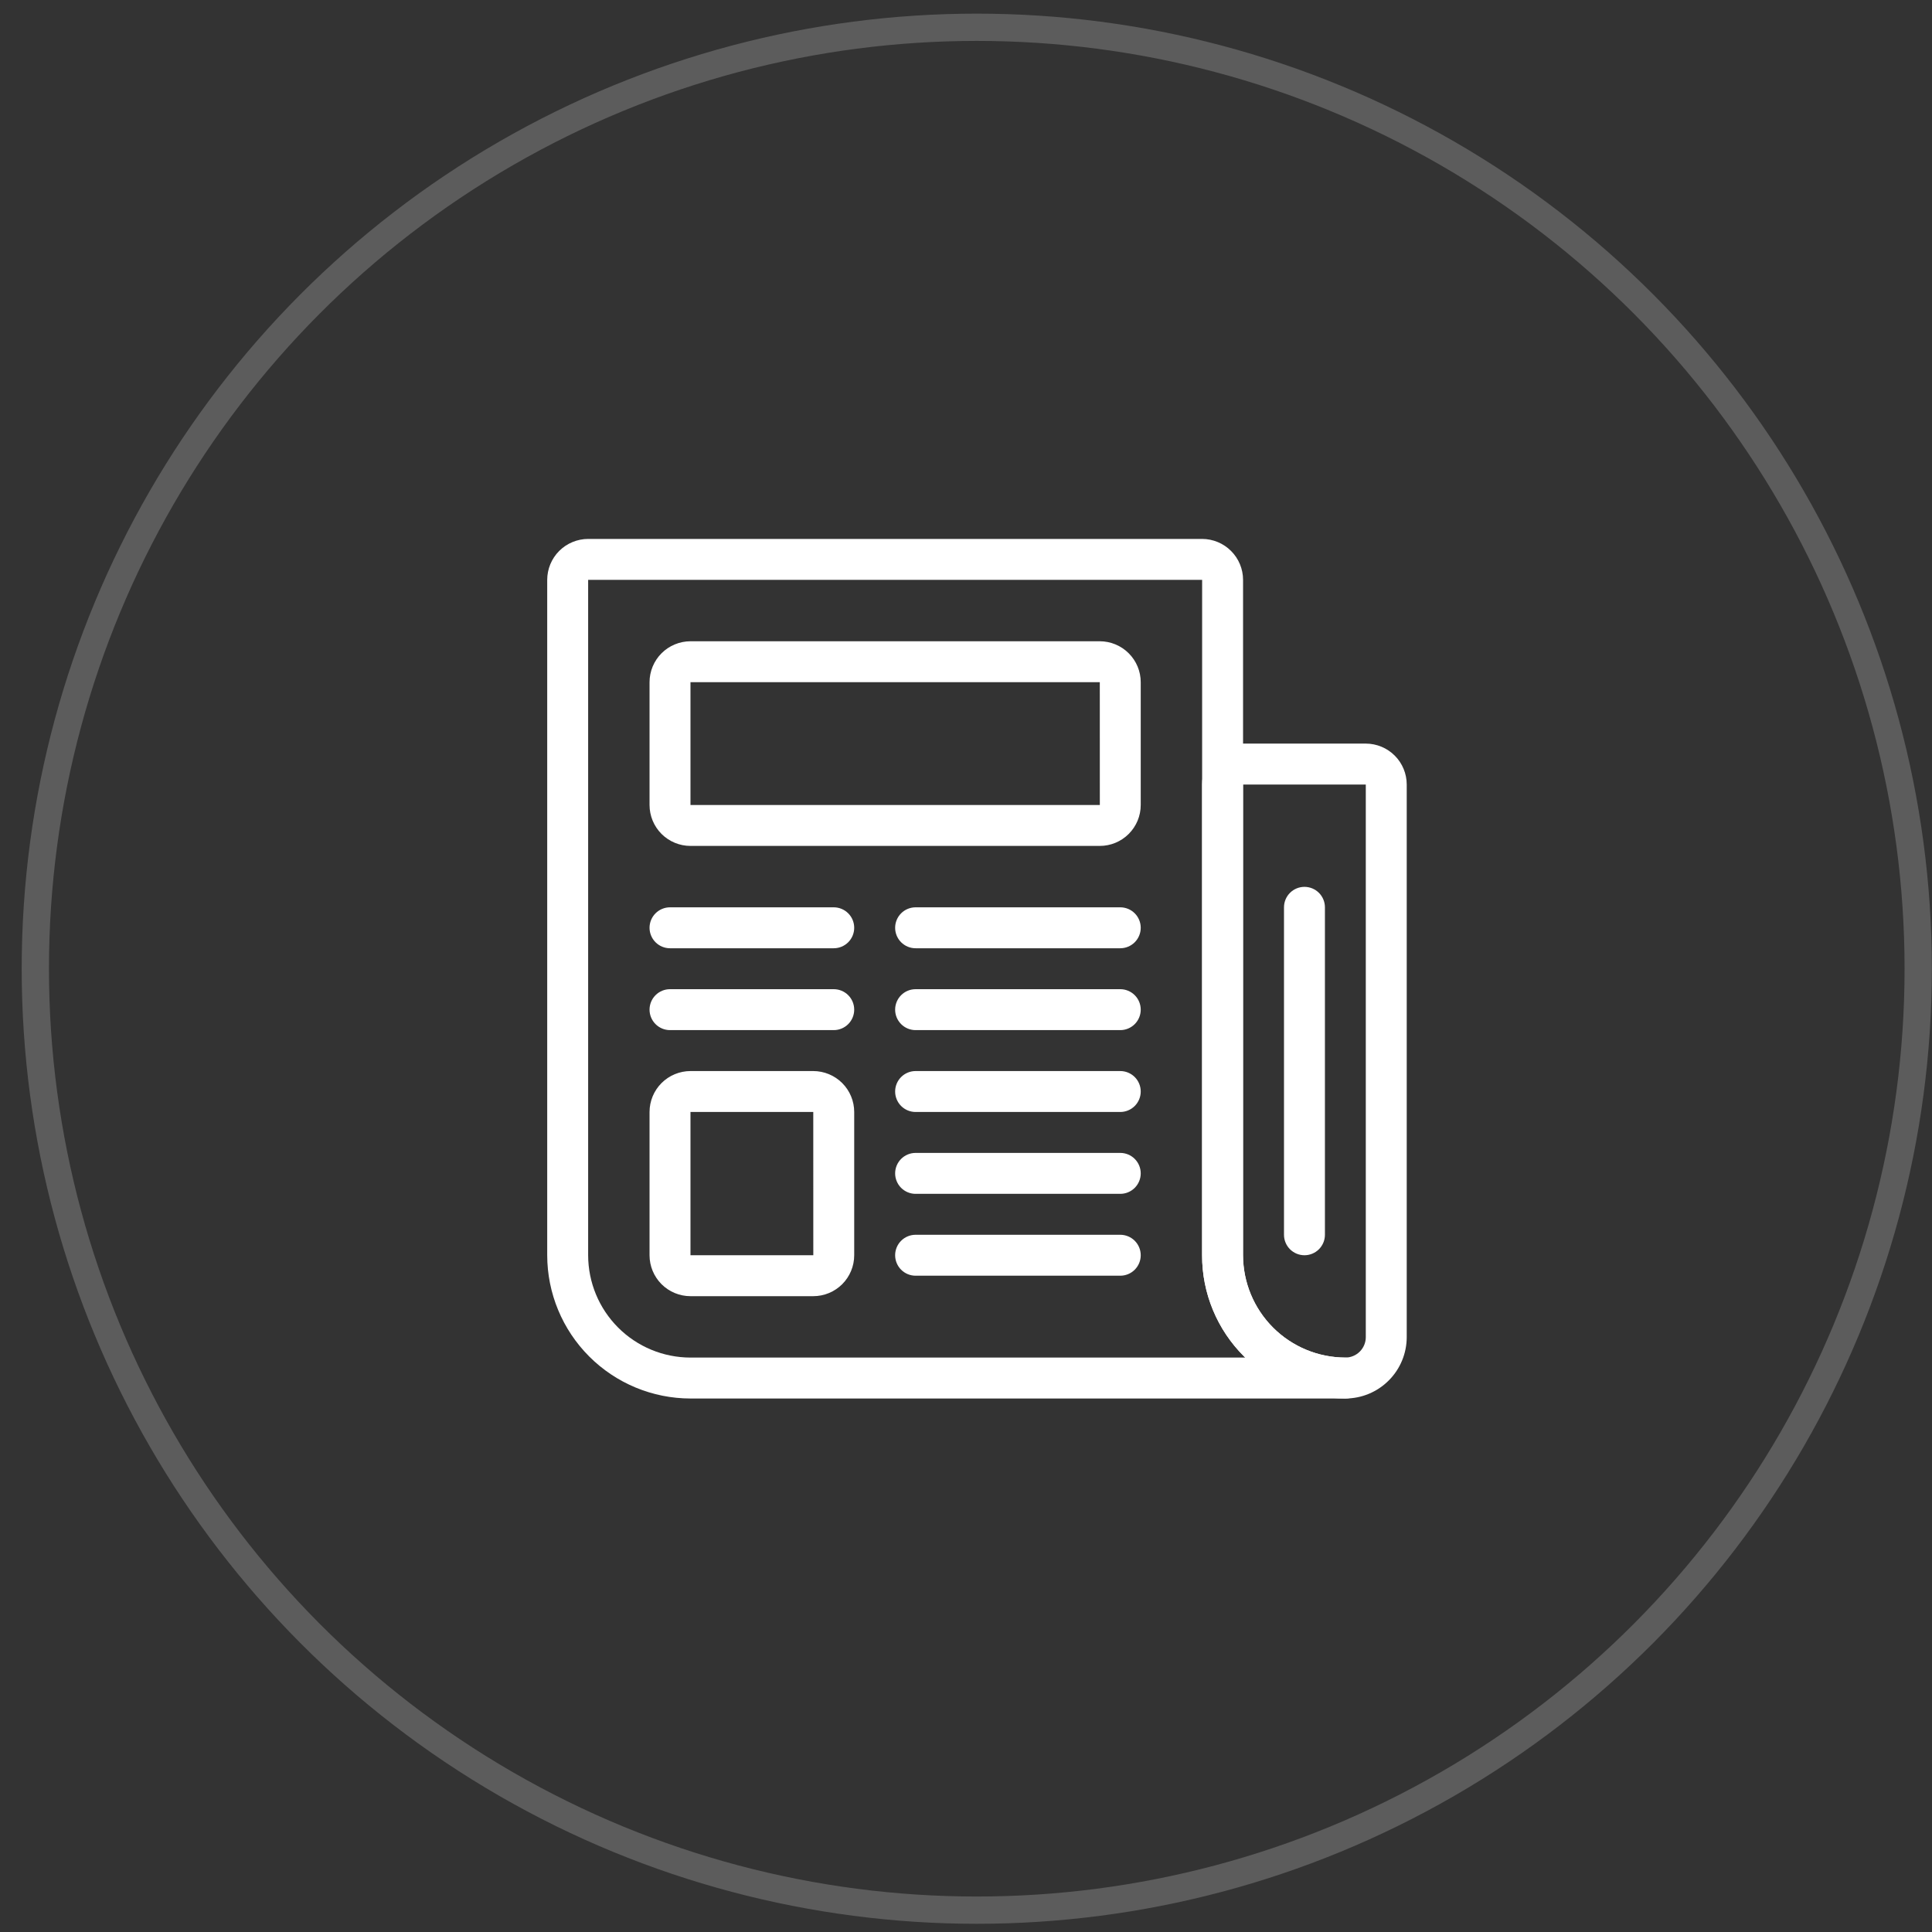
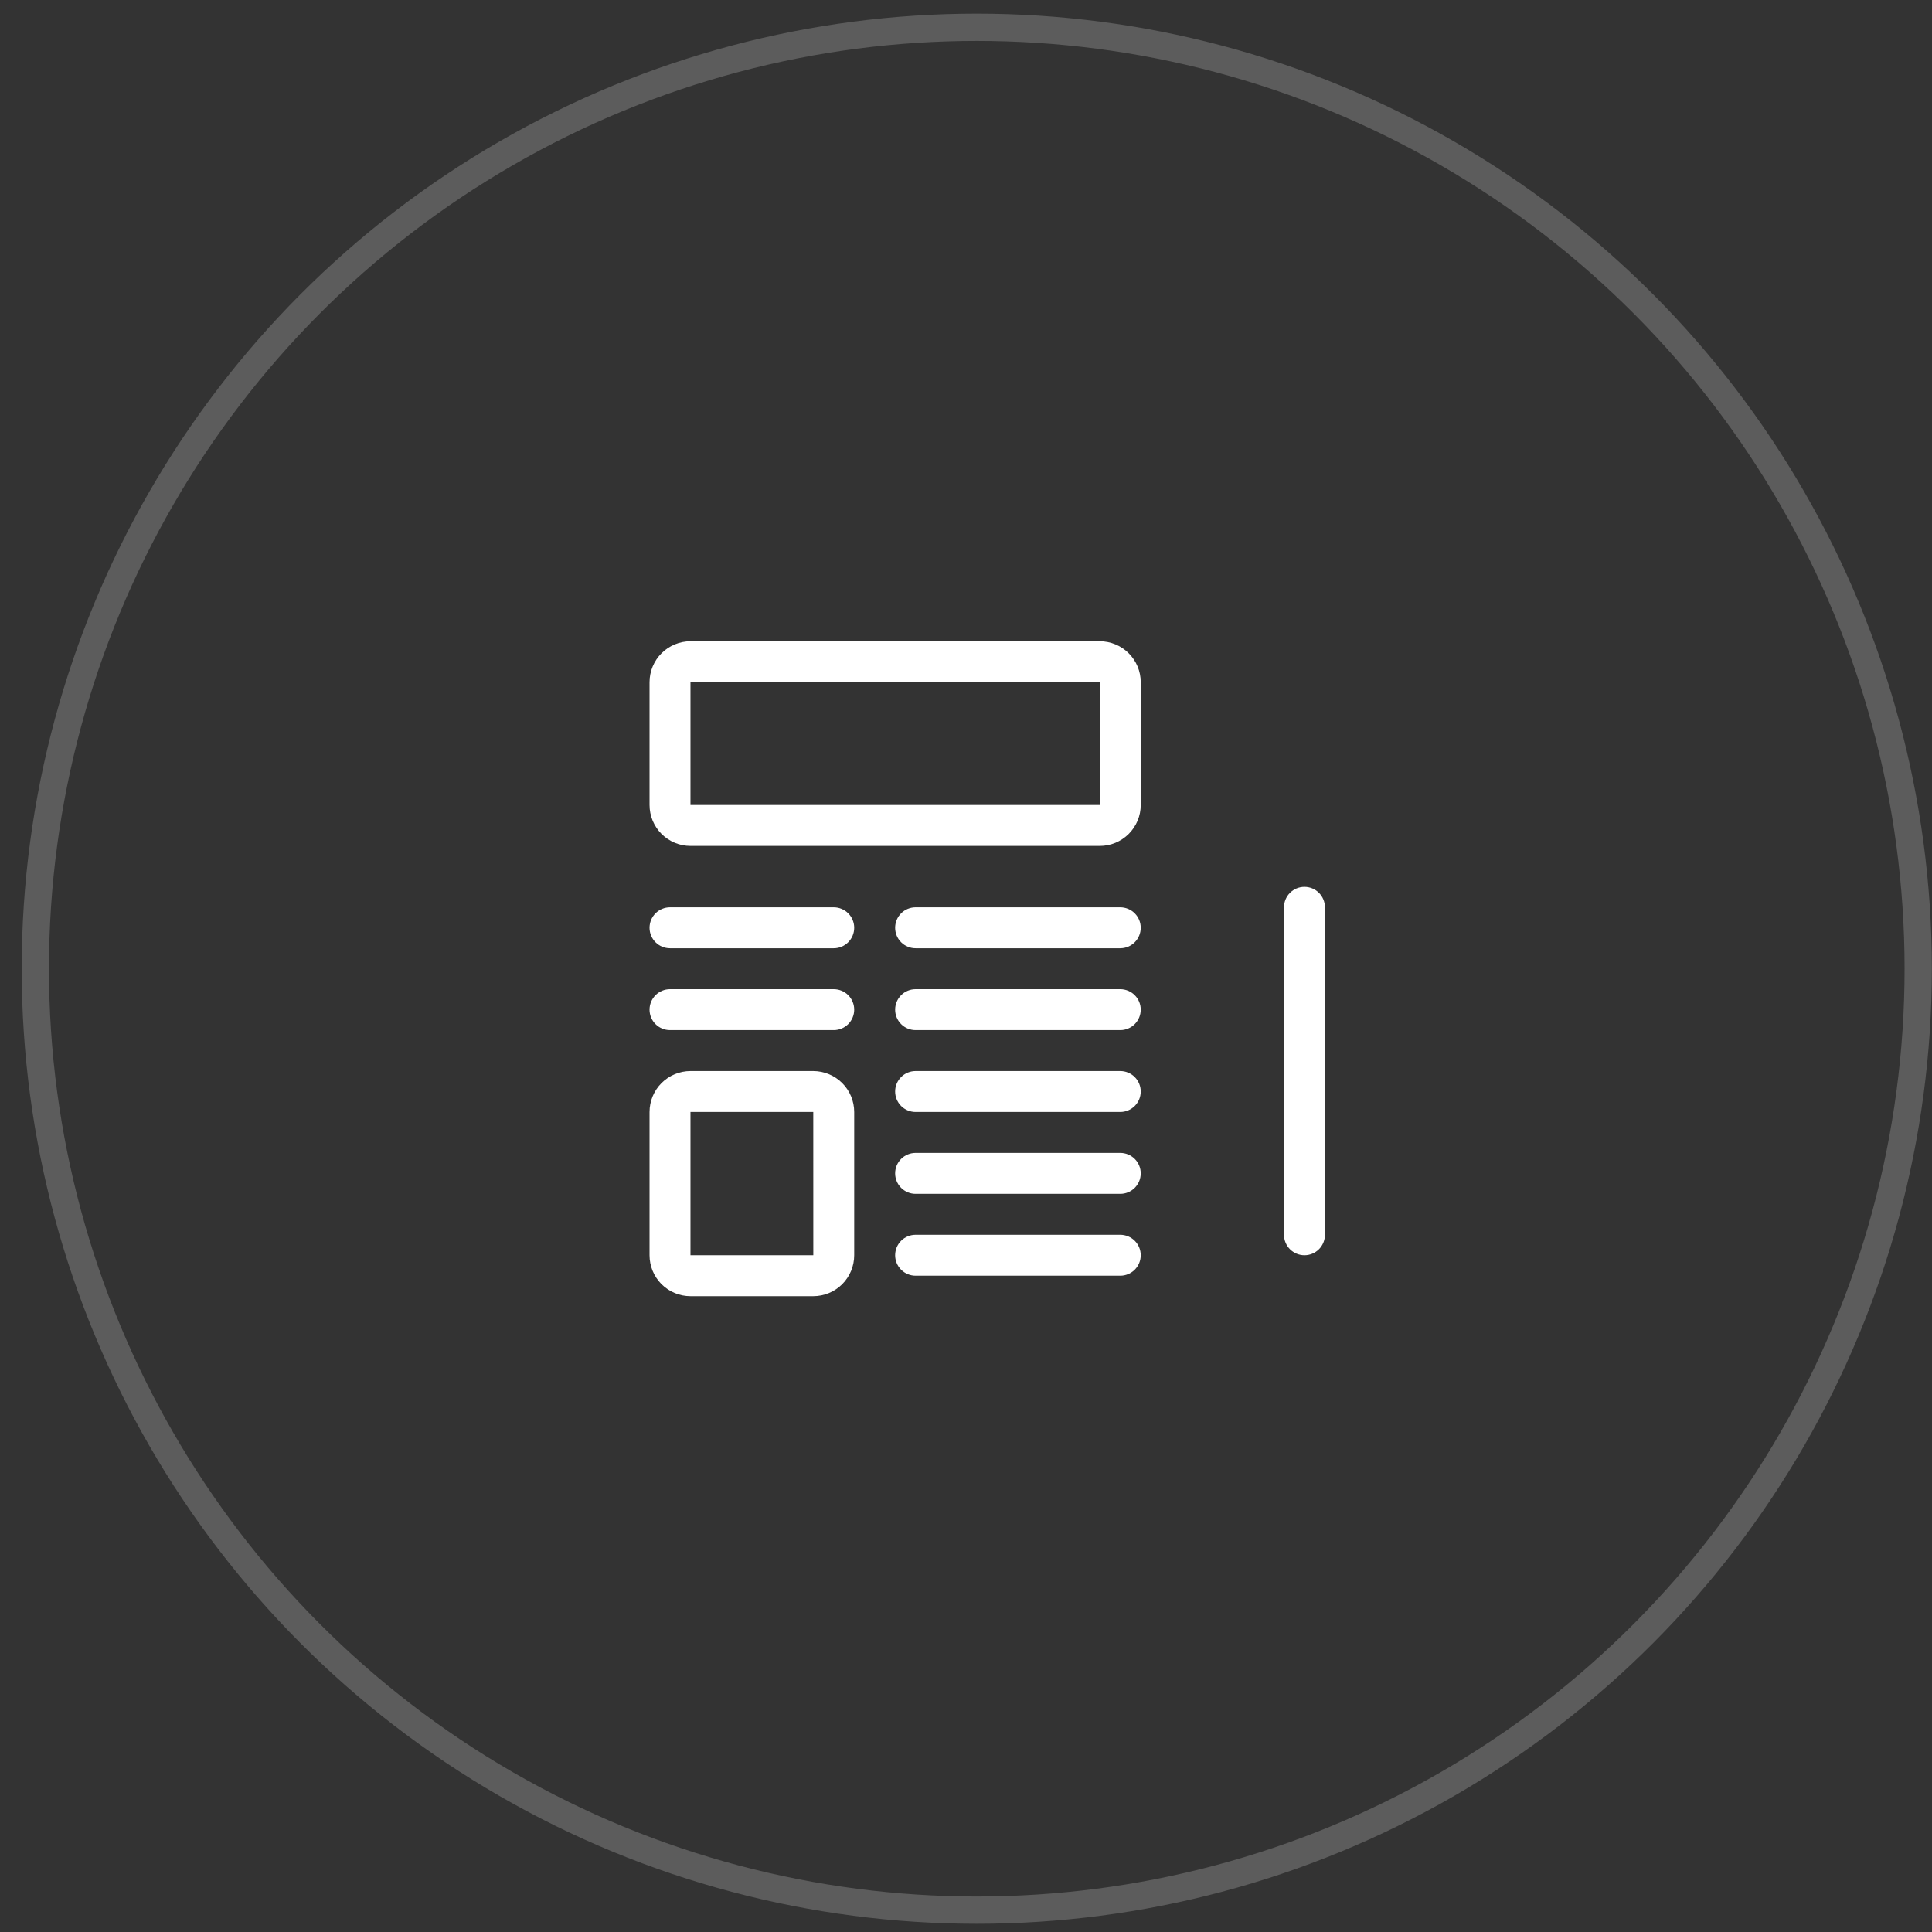
<svg xmlns="http://www.w3.org/2000/svg" width="59" height="59" viewBox="0 0 59 59" fill="none">
  <rect x="0" y="0" width="59" height="59" fill="#333333" stroke="none" />
  <circle cx="29.829" cy="29.583" r="28.75" stroke="white" stroke-opacity="0.2" stroke-width="0.833" />
-   <path d="M41.084 42.708C39.924 42.707 38.812 42.245 37.992 41.425C37.172 40.605 36.71 39.493 36.709 38.333V23.958C36.709 23.627 36.841 23.309 37.075 23.075C37.31 22.84 37.628 22.709 37.959 22.708H41.709C42.04 22.709 42.358 22.84 42.593 23.075C42.827 23.309 42.959 23.627 42.959 23.958V40.833C42.959 41.33 42.761 41.807 42.409 42.158C42.058 42.51 41.581 42.708 41.084 42.708ZM37.959 23.958V38.333C37.96 39.162 38.289 39.956 38.875 40.542C39.461 41.128 40.255 41.457 41.084 41.458C41.25 41.458 41.409 41.392 41.526 41.275C41.643 41.158 41.709 40.999 41.709 40.833V23.958H37.959Z" fill="white" />
-   <path d="M41.086 42.708H21.086C19.926 42.707 18.814 42.245 17.994 41.425C17.174 40.605 16.712 39.493 16.711 38.333V17.708C16.711 17.377 16.843 17.059 17.077 16.825C17.312 16.59 17.63 16.459 17.961 16.458H36.711C37.042 16.459 37.36 16.59 37.594 16.825C37.829 17.059 37.961 17.377 37.961 17.708V38.333C37.963 39.161 38.292 39.955 38.878 40.541C39.464 41.127 40.258 41.456 41.086 41.458C41.252 41.458 41.411 41.524 41.528 41.641C41.645 41.758 41.711 41.917 41.711 42.083C41.711 42.249 41.645 42.408 41.528 42.525C41.411 42.642 41.252 42.708 41.086 42.708ZM17.961 17.708V38.333C17.962 39.162 18.291 39.956 18.877 40.542C19.463 41.128 20.257 41.457 21.086 41.458H38.027C38.015 41.446 38.003 41.434 37.992 41.422C37.583 41.019 37.26 40.537 37.04 40.007C36.82 39.476 36.708 38.907 36.711 38.333V17.708H17.961Z" fill="white" />
  <path d="M39.836 38.333C39.67 38.333 39.511 38.267 39.394 38.15C39.277 38.033 39.211 37.874 39.211 37.708V27.708C39.211 27.542 39.277 27.383 39.394 27.266C39.511 27.149 39.67 27.083 39.836 27.083C40.002 27.083 40.161 27.149 40.278 27.266C40.395 27.383 40.461 27.542 40.461 27.708V37.708C40.461 37.874 40.395 38.033 40.278 38.15C40.161 38.267 40.002 38.333 39.836 38.333ZM33.586 25.833H21.086C20.755 25.833 20.437 25.701 20.202 25.467C19.968 25.232 19.836 24.915 19.836 24.583V20.833C19.836 20.502 19.968 20.184 20.202 19.95C20.437 19.715 20.755 19.584 21.086 19.583H33.586C33.917 19.584 34.235 19.715 34.469 19.95C34.704 20.184 34.836 20.502 34.836 20.833V24.583C34.836 24.915 34.704 25.232 34.469 25.467C34.235 25.701 33.917 25.833 33.586 25.833ZM21.086 20.833V24.583H33.587L33.586 20.833H21.086ZM24.836 39.583H21.086C20.755 39.583 20.437 39.451 20.202 39.217C19.968 38.982 19.836 38.665 19.836 38.333V33.958C19.836 33.627 19.968 33.309 20.202 33.075C20.437 32.84 20.755 32.709 21.086 32.708H24.836C25.167 32.709 25.485 32.84 25.72 33.075C25.954 33.309 26.086 33.627 26.086 33.958V38.333C26.086 38.665 25.954 38.982 25.72 39.217C25.485 39.451 25.167 39.583 24.836 39.583ZM21.086 33.958V38.333H24.837L24.836 33.958H21.086ZM25.461 28.958H20.461C20.295 28.958 20.136 28.892 20.019 28.775C19.902 28.658 19.836 28.499 19.836 28.333C19.836 28.167 19.902 28.008 20.019 27.891C20.136 27.774 20.295 27.708 20.461 27.708H25.461C25.627 27.708 25.786 27.774 25.903 27.891C26.02 28.008 26.086 28.167 26.086 28.333C26.086 28.499 26.02 28.658 25.903 28.775C25.786 28.892 25.627 28.958 25.461 28.958ZM25.461 31.458H20.461C20.295 31.458 20.136 31.392 20.019 31.275C19.902 31.158 19.836 30.999 19.836 30.833C19.836 30.667 19.902 30.508 20.019 30.391C20.136 30.274 20.295 30.208 20.461 30.208H25.461C25.627 30.208 25.786 30.274 25.903 30.391C26.02 30.508 26.086 30.667 26.086 30.833C26.086 30.999 26.02 31.158 25.903 31.275C25.786 31.392 25.627 31.458 25.461 31.458ZM34.211 28.958H27.961C27.795 28.958 27.636 28.892 27.519 28.775C27.402 28.658 27.336 28.499 27.336 28.333C27.336 28.167 27.402 28.008 27.519 27.891C27.636 27.774 27.795 27.708 27.961 27.708H34.211C34.377 27.708 34.536 27.774 34.653 27.891C34.77 28.008 34.836 28.167 34.836 28.333C34.836 28.499 34.77 28.658 34.653 28.775C34.536 28.892 34.377 28.958 34.211 28.958ZM34.211 31.458H27.961C27.795 31.458 27.636 31.392 27.519 31.275C27.402 31.158 27.336 30.999 27.336 30.833C27.336 30.667 27.402 30.508 27.519 30.391C27.636 30.274 27.795 30.208 27.961 30.208H34.211C34.377 30.208 34.536 30.274 34.653 30.391C34.77 30.508 34.836 30.667 34.836 30.833C34.836 30.999 34.77 31.158 34.653 31.275C34.536 31.392 34.377 31.458 34.211 31.458ZM34.211 33.958H27.961C27.795 33.958 27.636 33.892 27.519 33.775C27.402 33.658 27.336 33.499 27.336 33.333C27.336 33.167 27.402 33.008 27.519 32.891C27.636 32.774 27.795 32.708 27.961 32.708H34.211C34.377 32.708 34.536 32.774 34.653 32.891C34.77 33.008 34.836 33.167 34.836 33.333C34.836 33.499 34.77 33.658 34.653 33.775C34.536 33.892 34.377 33.958 34.211 33.958ZM34.211 36.458H27.961C27.795 36.458 27.636 36.392 27.519 36.275C27.402 36.158 27.336 35.999 27.336 35.833C27.336 35.667 27.402 35.508 27.519 35.391C27.636 35.274 27.795 35.208 27.961 35.208H34.211C34.377 35.208 34.536 35.274 34.653 35.391C34.77 35.508 34.836 35.667 34.836 35.833C34.836 35.999 34.77 36.158 34.653 36.275C34.536 36.392 34.377 36.458 34.211 36.458ZM34.211 38.958H27.961C27.795 38.958 27.636 38.892 27.519 38.775C27.402 38.658 27.336 38.499 27.336 38.333C27.336 38.167 27.402 38.008 27.519 37.891C27.636 37.774 27.795 37.708 27.961 37.708H34.211C34.377 37.708 34.536 37.774 34.653 37.891C34.77 38.008 34.836 38.167 34.836 38.333C34.836 38.499 34.77 38.658 34.653 38.775C34.536 38.892 34.377 38.958 34.211 38.958Z" fill="white" />
</svg>